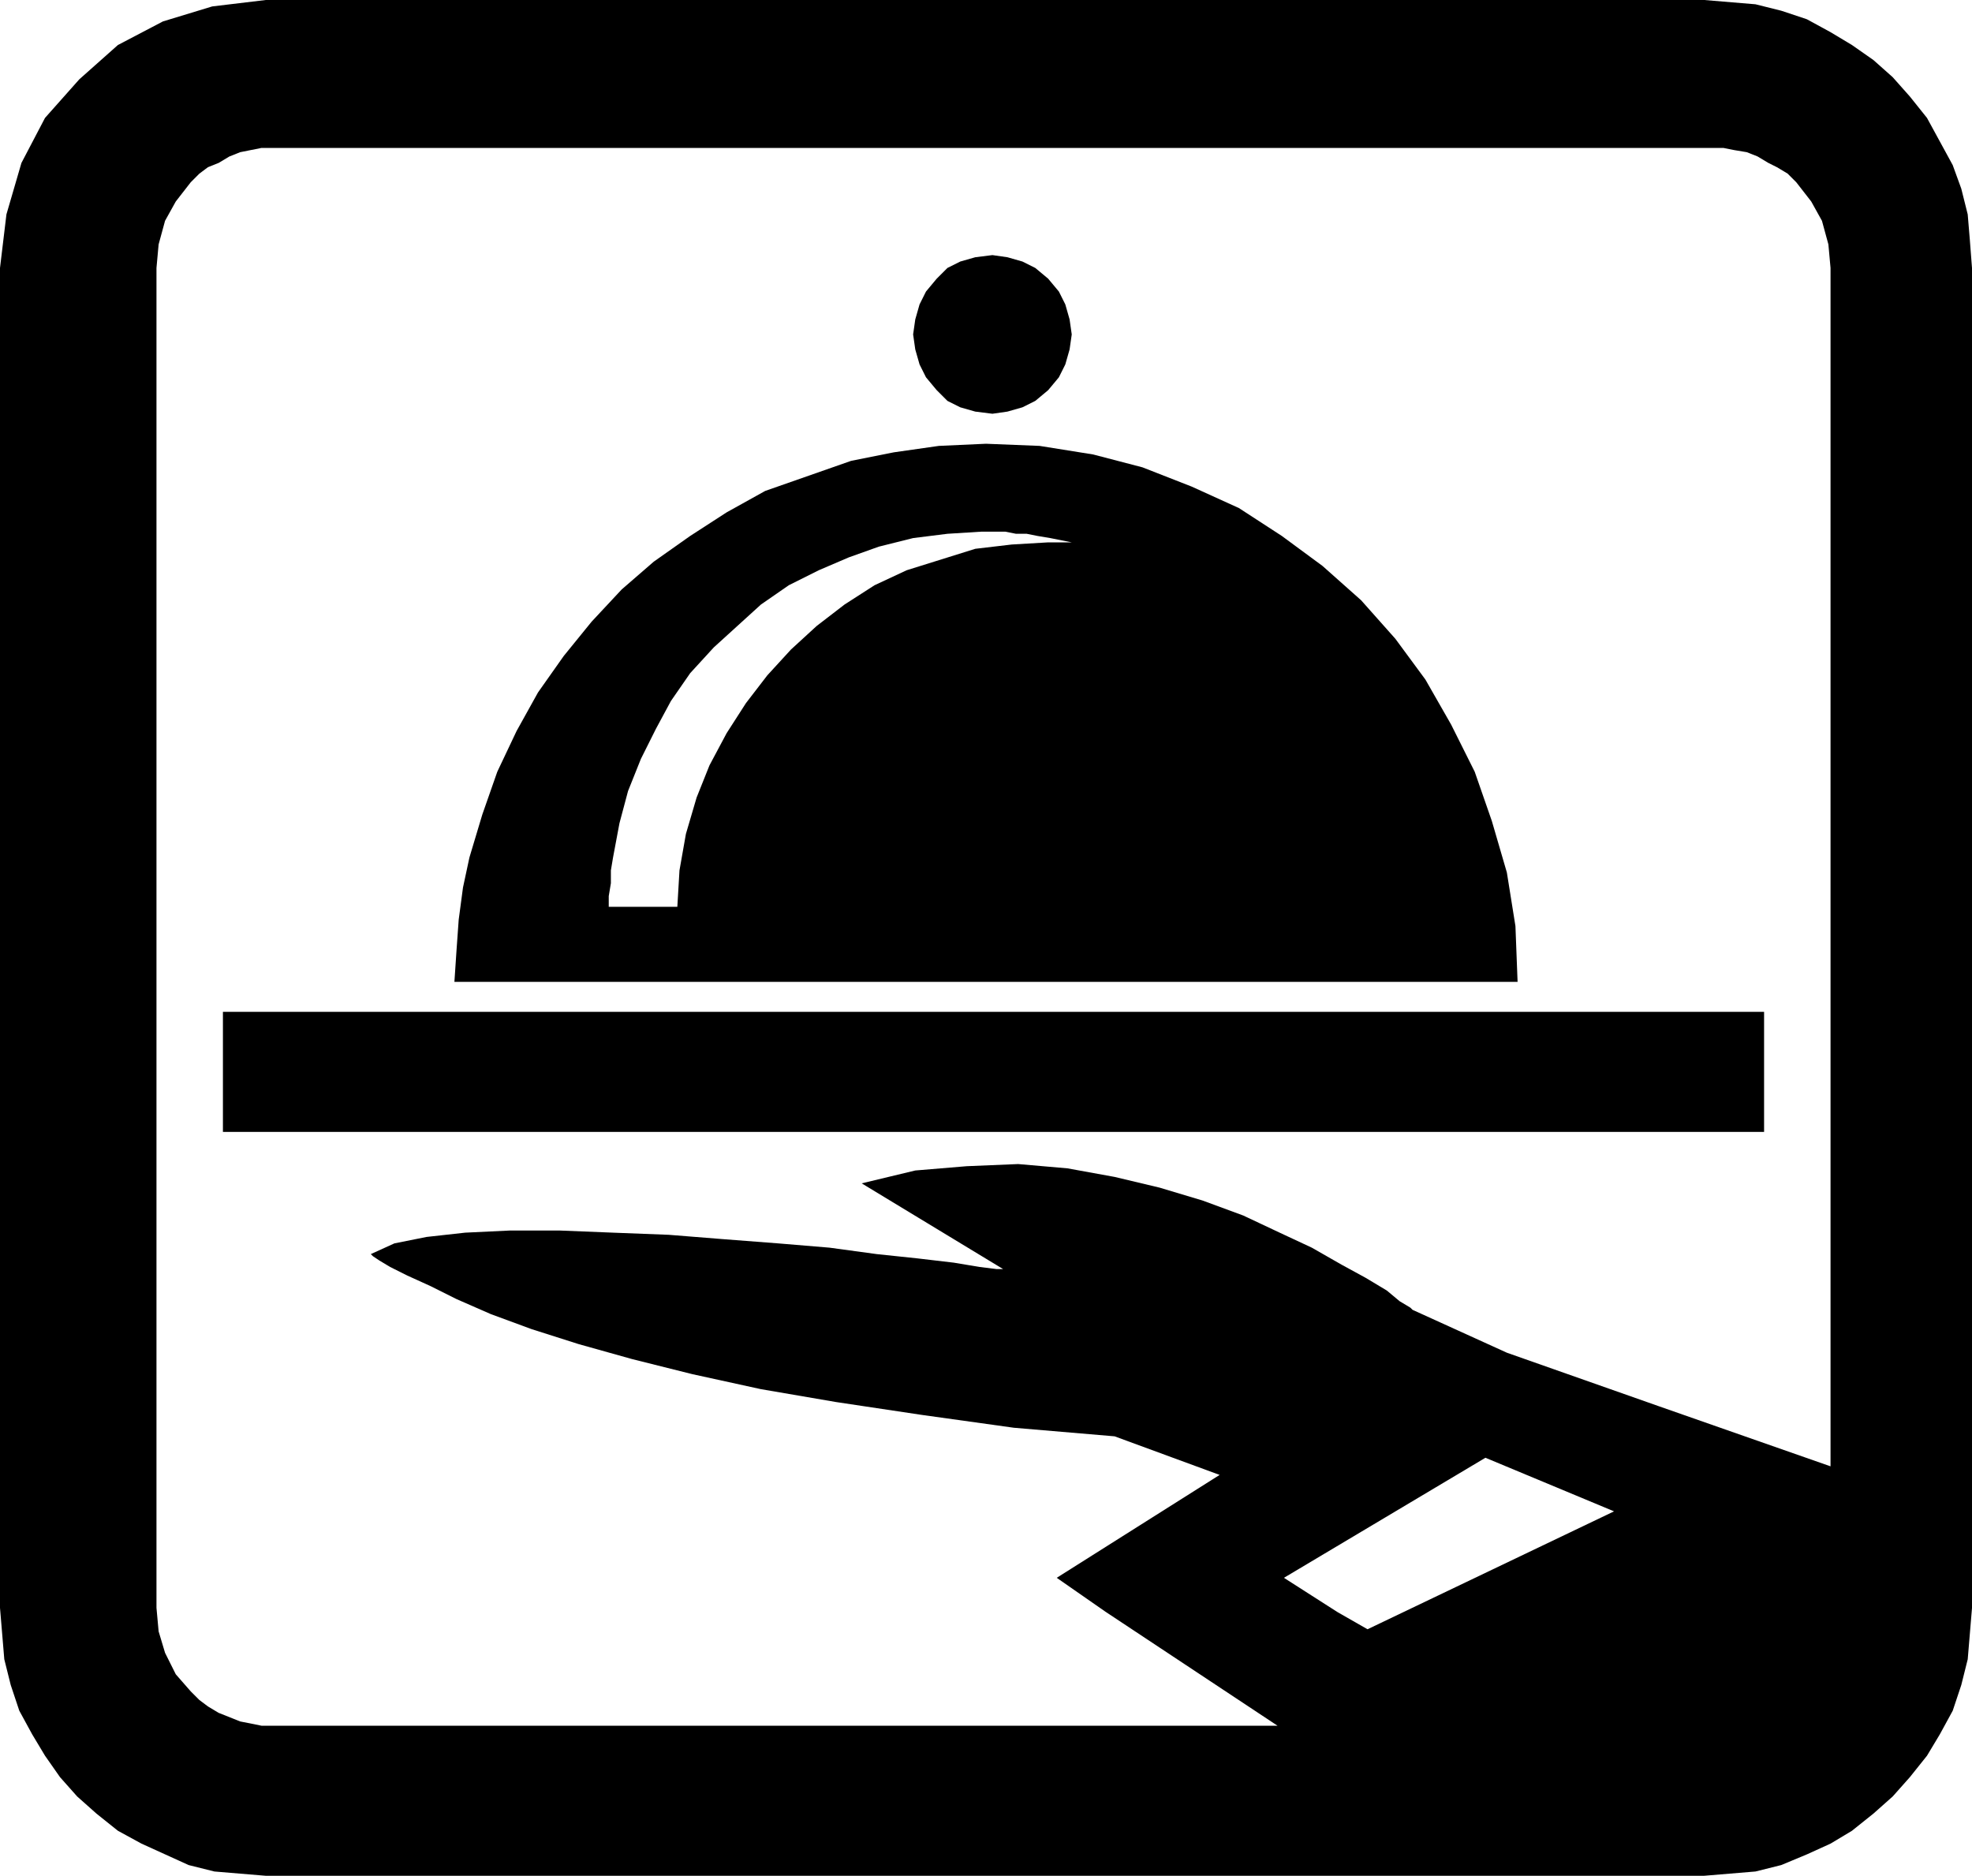
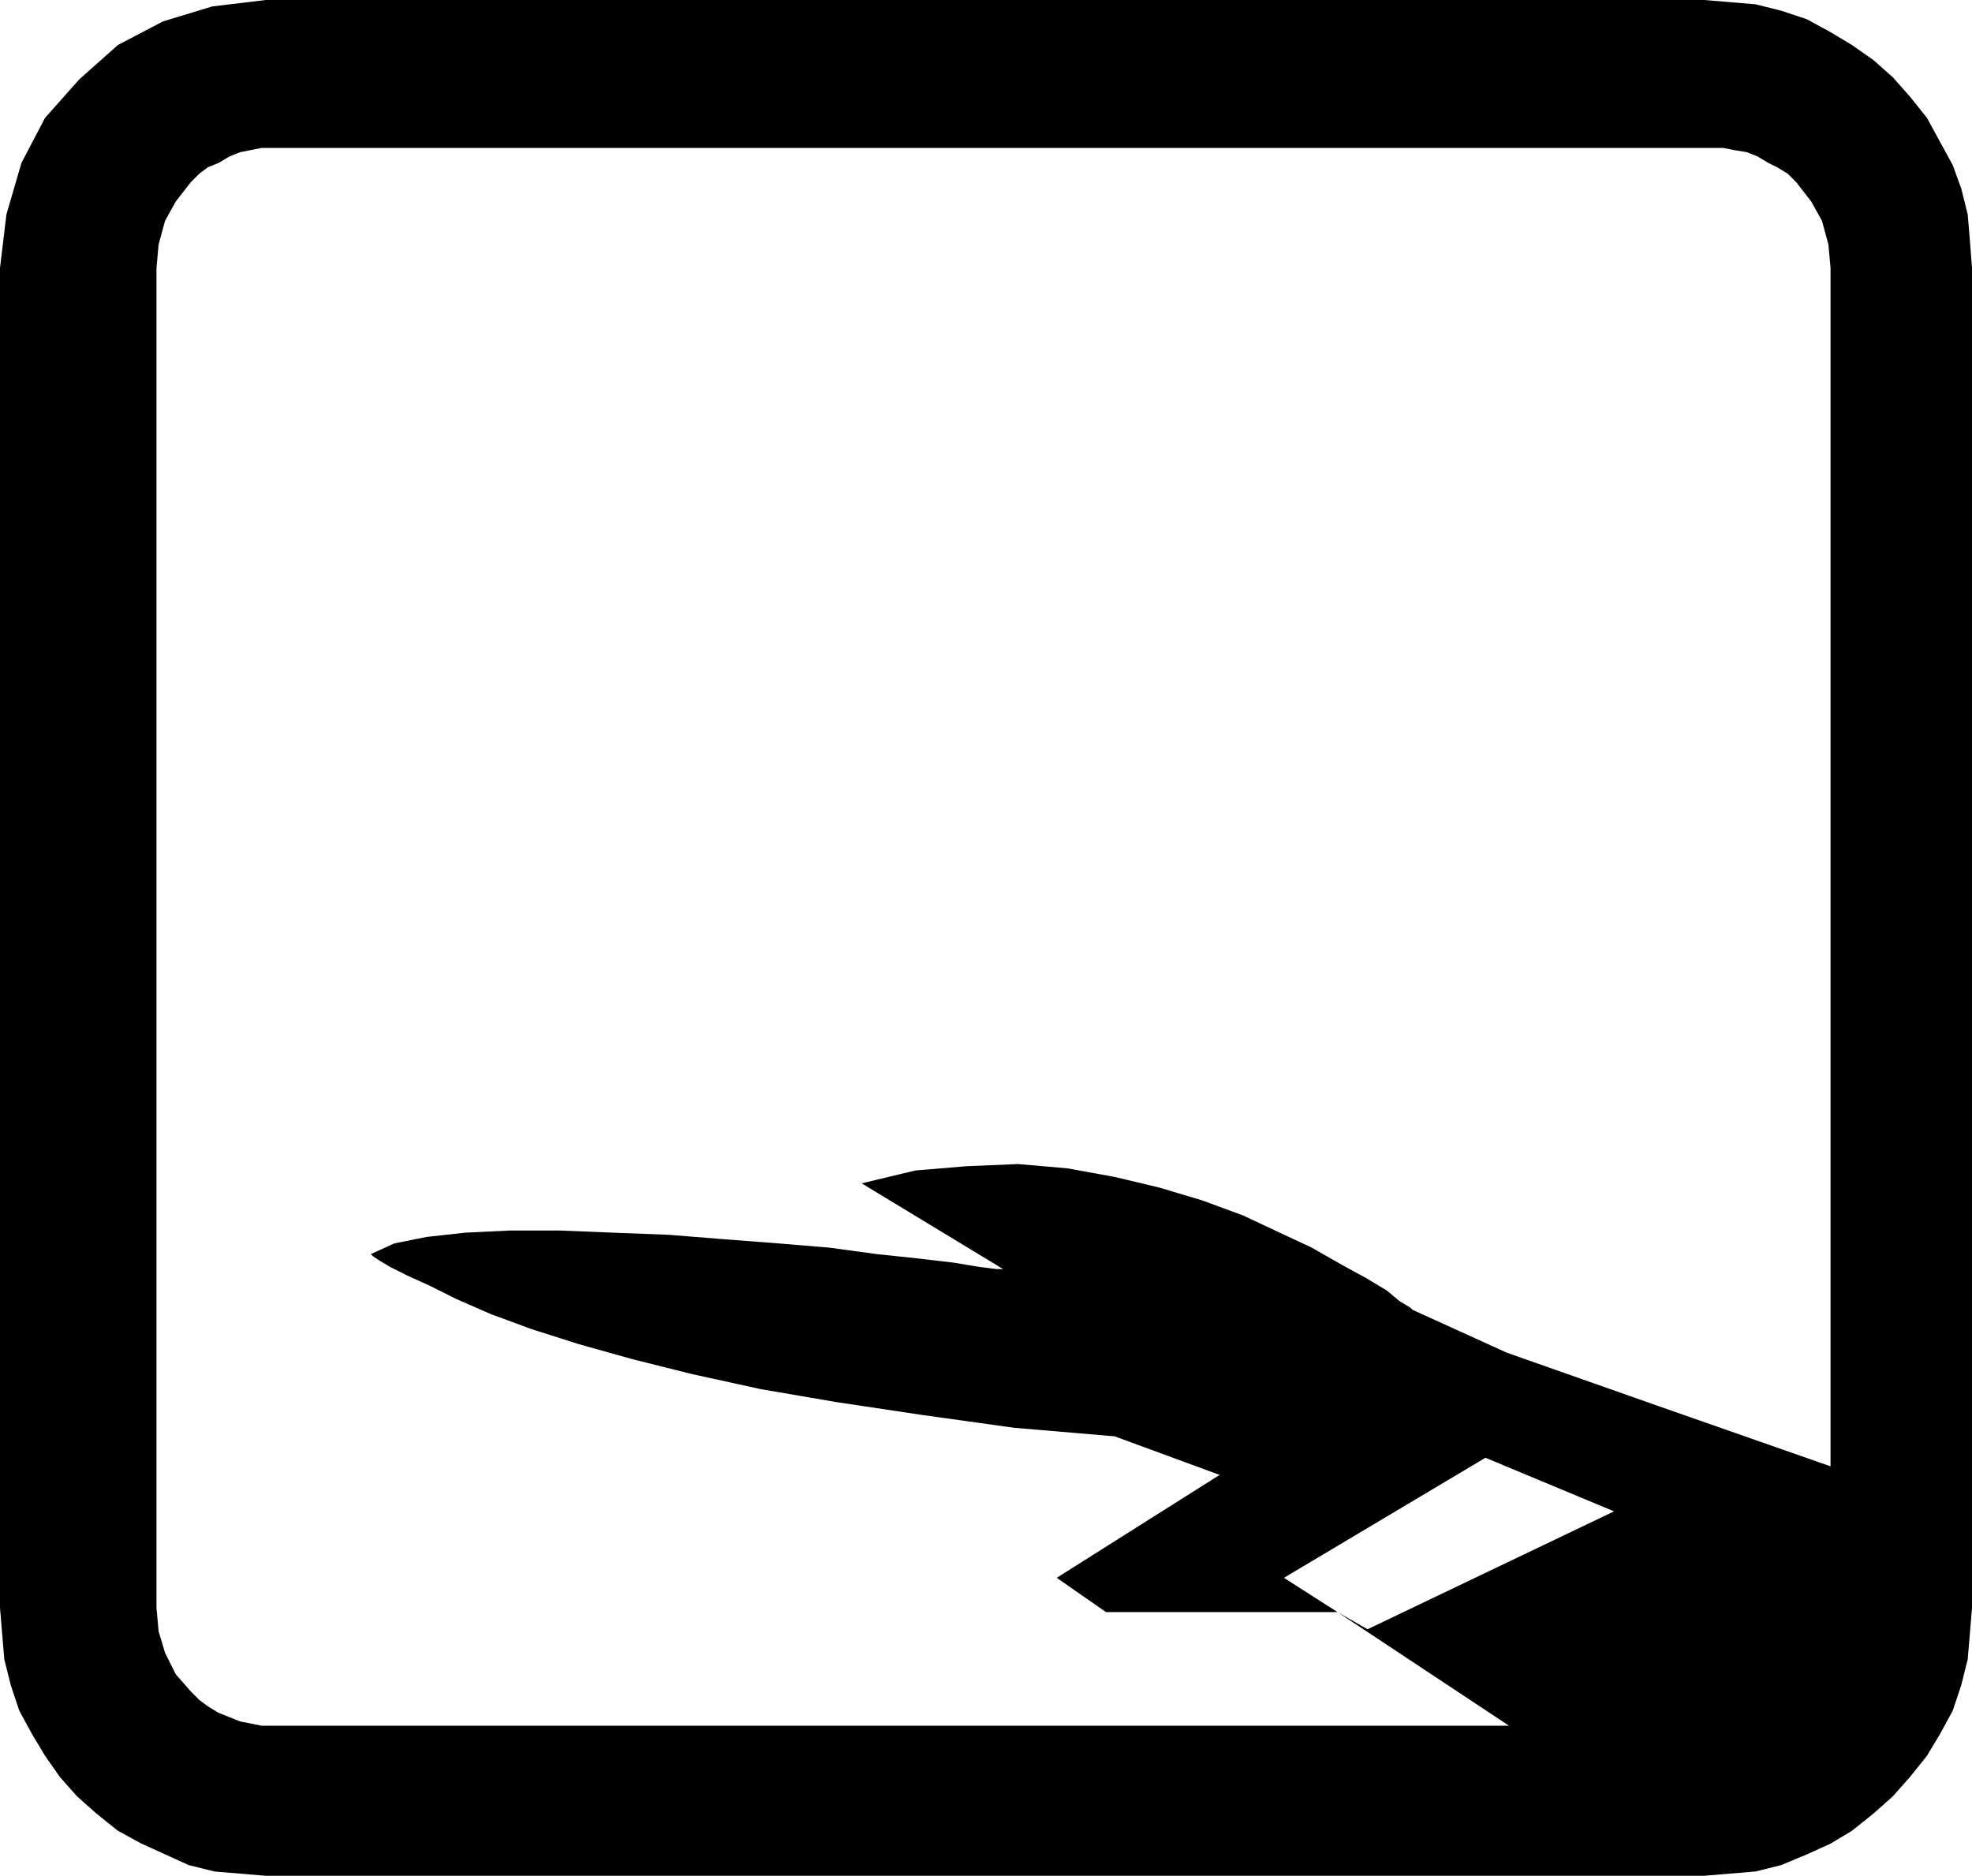
<svg xmlns="http://www.w3.org/2000/svg" width="88.32" height="84" fill-rule="evenodd" stroke-linecap="round" preserveAspectRatio="none" viewBox="0 0 920 875">
  <style>.pen1{stroke:none}.brush2{fill:#000}</style>
-   <path d="m463 193 7-1 7-2 6-3 6-5 5-6 3-6 2-7 1-7-1-7-2-7-3-6-5-6-6-5-6-3-7-2-7-1-8 1-7 2-6 3-5 5-5 6-3 6-2 7-1 7 1 7 2 7 3 6 5 6 5 5 6 3 7 2 8 1zm360 335v-56H104v56h719zm-115-70-1-26-4-25-7-24-8-23-11-22-12-21-14-19-16-18-18-16-19-14-20-13-22-10-23-9-23-6-25-4-25-1-22 1-21 3-20 4-20 7-20 7-18 10-17 11-17 12-15 13-14 15-13 16-12 17-10 18-9 19-7 20-6 20h67l3-16 4-15 6-15 7-14 7-13 9-13 11-12 11-10 11-10 13-9 14-7 14-6 14-5 16-4 16-2 16-1h11l5 1h5l5 1 6 1 5 1 5 1h-11l-17 1-17 2-16 5-16 5-15 7-14 9-13 10-12 11-11 12-10 13-9 14-8 15-6 15-5 17-3 17-1 17h-32v-5l1-6v-6l1-6h-67l-3 14-2 15-1 14-1 15h496z" class="pen1 brush2" />
-   <path d="m883 36-9-8-10-7-10-6-11-6-12-4-12-3-12-1-12-1H124L99 3l-23 7-21 11-18 16-16 18-11 21-7 24-3 25v205h73V125l1-11 3-11 5-9 7-9 4-4 4-3 5-2 5-3 5-2 5-1 5-1h682l5 1 6 1 5 2 5 3 4 2 5 3 4 4 7 9 5 9 3 11 1 11v559l-80-28-71-25-44-20-1-1-5-3-6-5-10-6-11-6-14-8-15-7-17-8-19-7-20-6-21-5-22-4-23-2-24 1-24 2-25 6 66 40h-3l-8-1-12-2-17-2-19-2-22-3-24-2-26-2-25-2-26-1-25-1h-23l-21 1-18 2-15 3-11 5 1 1 3 2 5 3 8 4 11 5 12 6 16 7 19 7 22 7 25 7 28 7 32 7 35 6 40 6 43 6 47 4 49 18-76 48 23 16h108l-25-16 94-56 60 25-115 55-14-8H516l80 53H122l-5-1-5-1-5-2-5-2-5-3-4-3-4-4-7-8-5-10-3-10-1-11V330H0v420l1 12 1 12 3 12 4 12 6 11 6 10 7 10 8 9 9 8 10 8 11 6 11 5 11 5 12 3 12 1 12 1h671l12-1 12-1 12-3 12-5 11-5 10-6 10-8 9-8 8-9 8-10 6-10 6-11 4-12 3-12 1-12 1-12V125l-1-13-1-12-3-12-4-11-6-11-6-11-8-10-8-9z" class="pen1 brush2" />
+   <path d="m883 36-9-8-10-7-10-6-11-6-12-4-12-3-12-1-12-1H124L99 3l-23 7-21 11-18 16-16 18-11 21-7 24-3 25v205h73V125l1-11 3-11 5-9 7-9 4-4 4-3 5-2 5-3 5-2 5-1 5-1h682l5 1 6 1 5 2 5 3 4 2 5 3 4 4 7 9 5 9 3 11 1 11v559l-80-28-71-25-44-20-1-1-5-3-6-5-10-6-11-6-14-8-15-7-17-8-19-7-20-6-21-5-22-4-23-2-24 1-24 2-25 6 66 40h-3l-8-1-12-2-17-2-19-2-22-3-24-2-26-2-25-2-26-1-25-1h-23l-21 1-18 2-15 3-11 5 1 1 3 2 5 3 8 4 11 5 12 6 16 7 19 7 22 7 25 7 28 7 32 7 35 6 40 6 43 6 47 4 49 18-76 48 23 16h108l-25-16 94-56 60 25-115 55-14-8l80 53H122l-5-1-5-1-5-2-5-2-5-3-4-3-4-4-7-8-5-10-3-10-1-11V330H0v420l1 12 1 12 3 12 4 12 6 11 6 10 7 10 8 9 9 8 10 8 11 6 11 5 11 5 12 3 12 1 12 1h671l12-1 12-1 12-3 12-5 11-5 10-6 10-8 9-8 8-9 8-10 6-10 6-11 4-12 3-12 1-12 1-12V125l-1-13-1-12-3-12-4-11-6-11-6-11-8-10-8-9z" class="pen1 brush2" />
</svg>